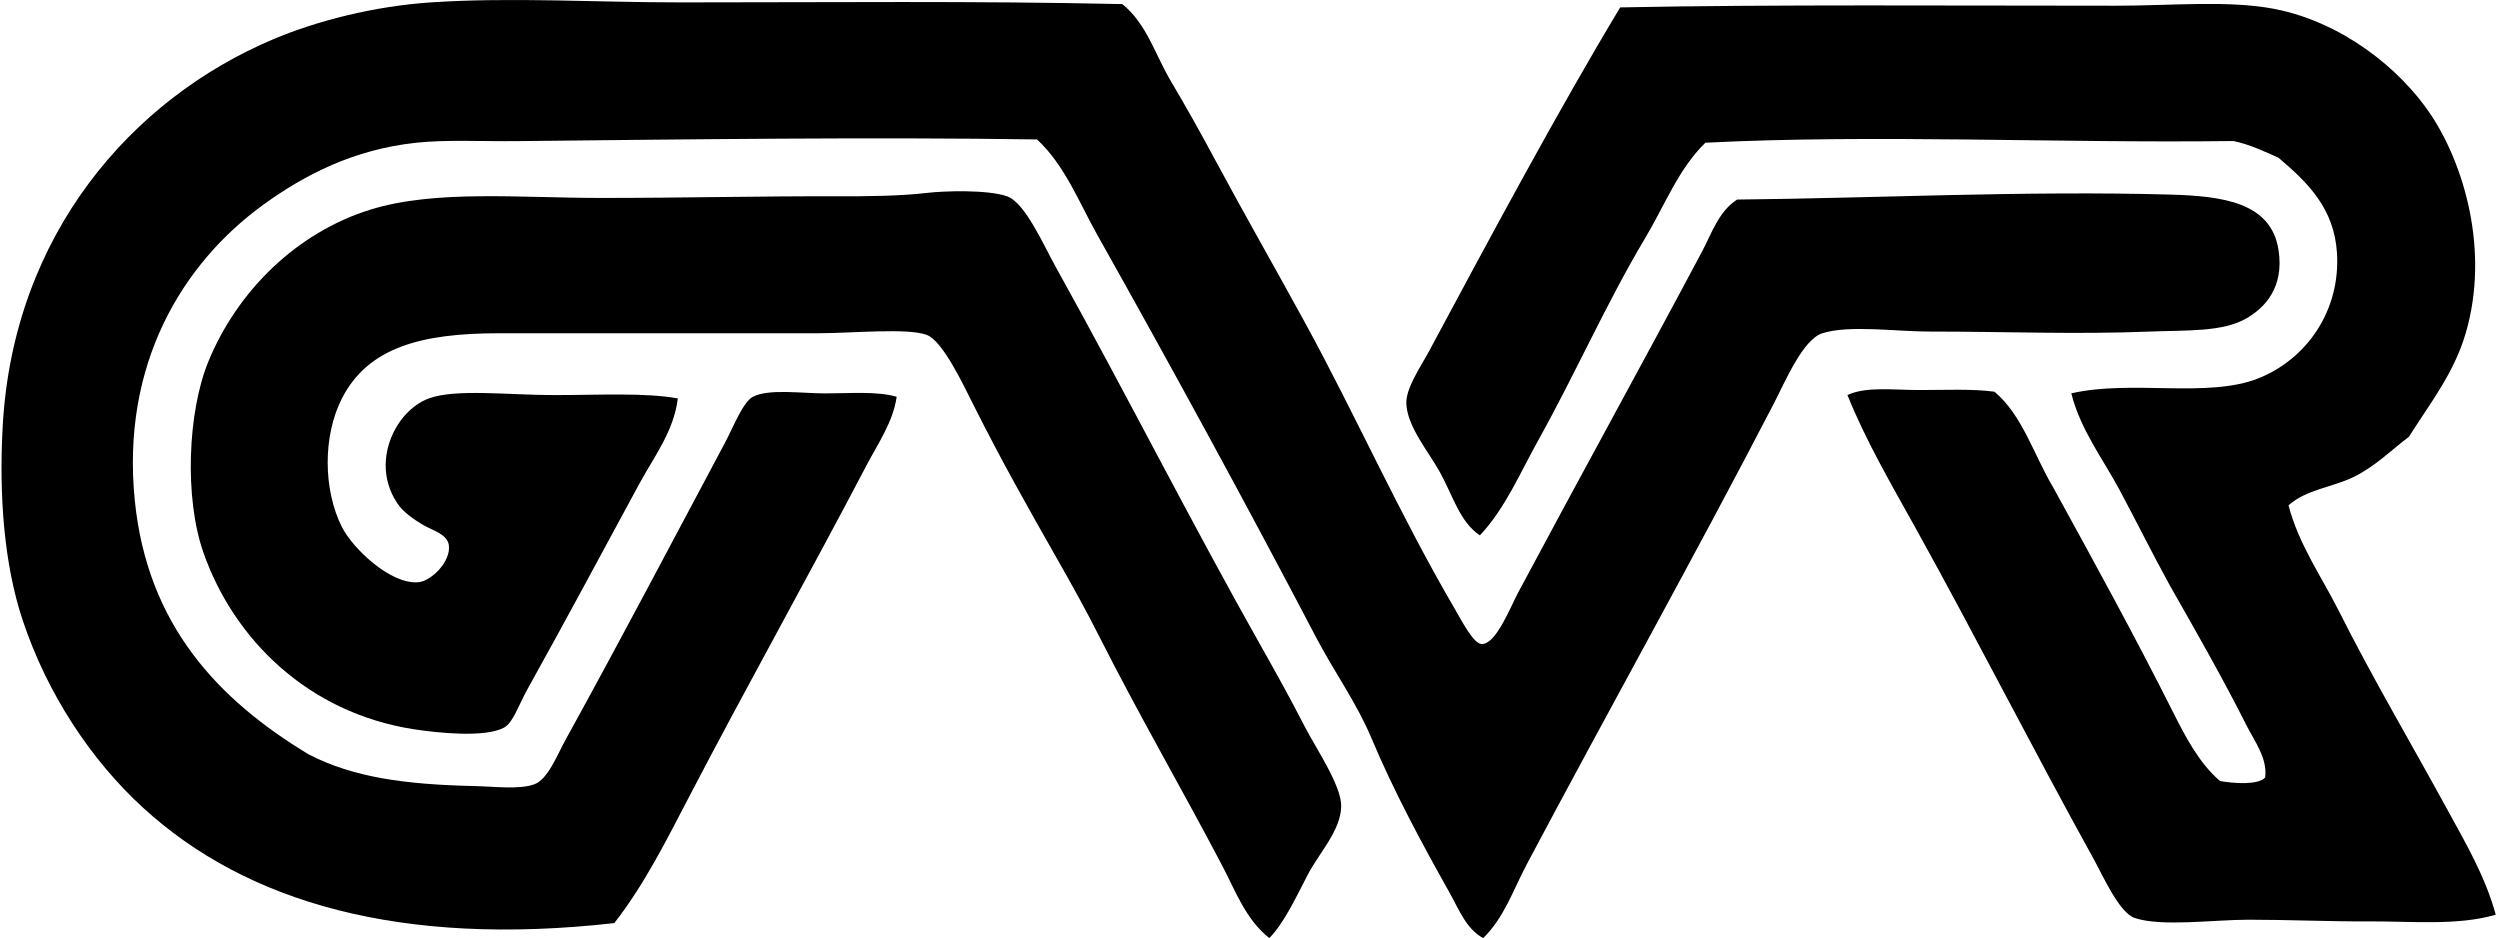
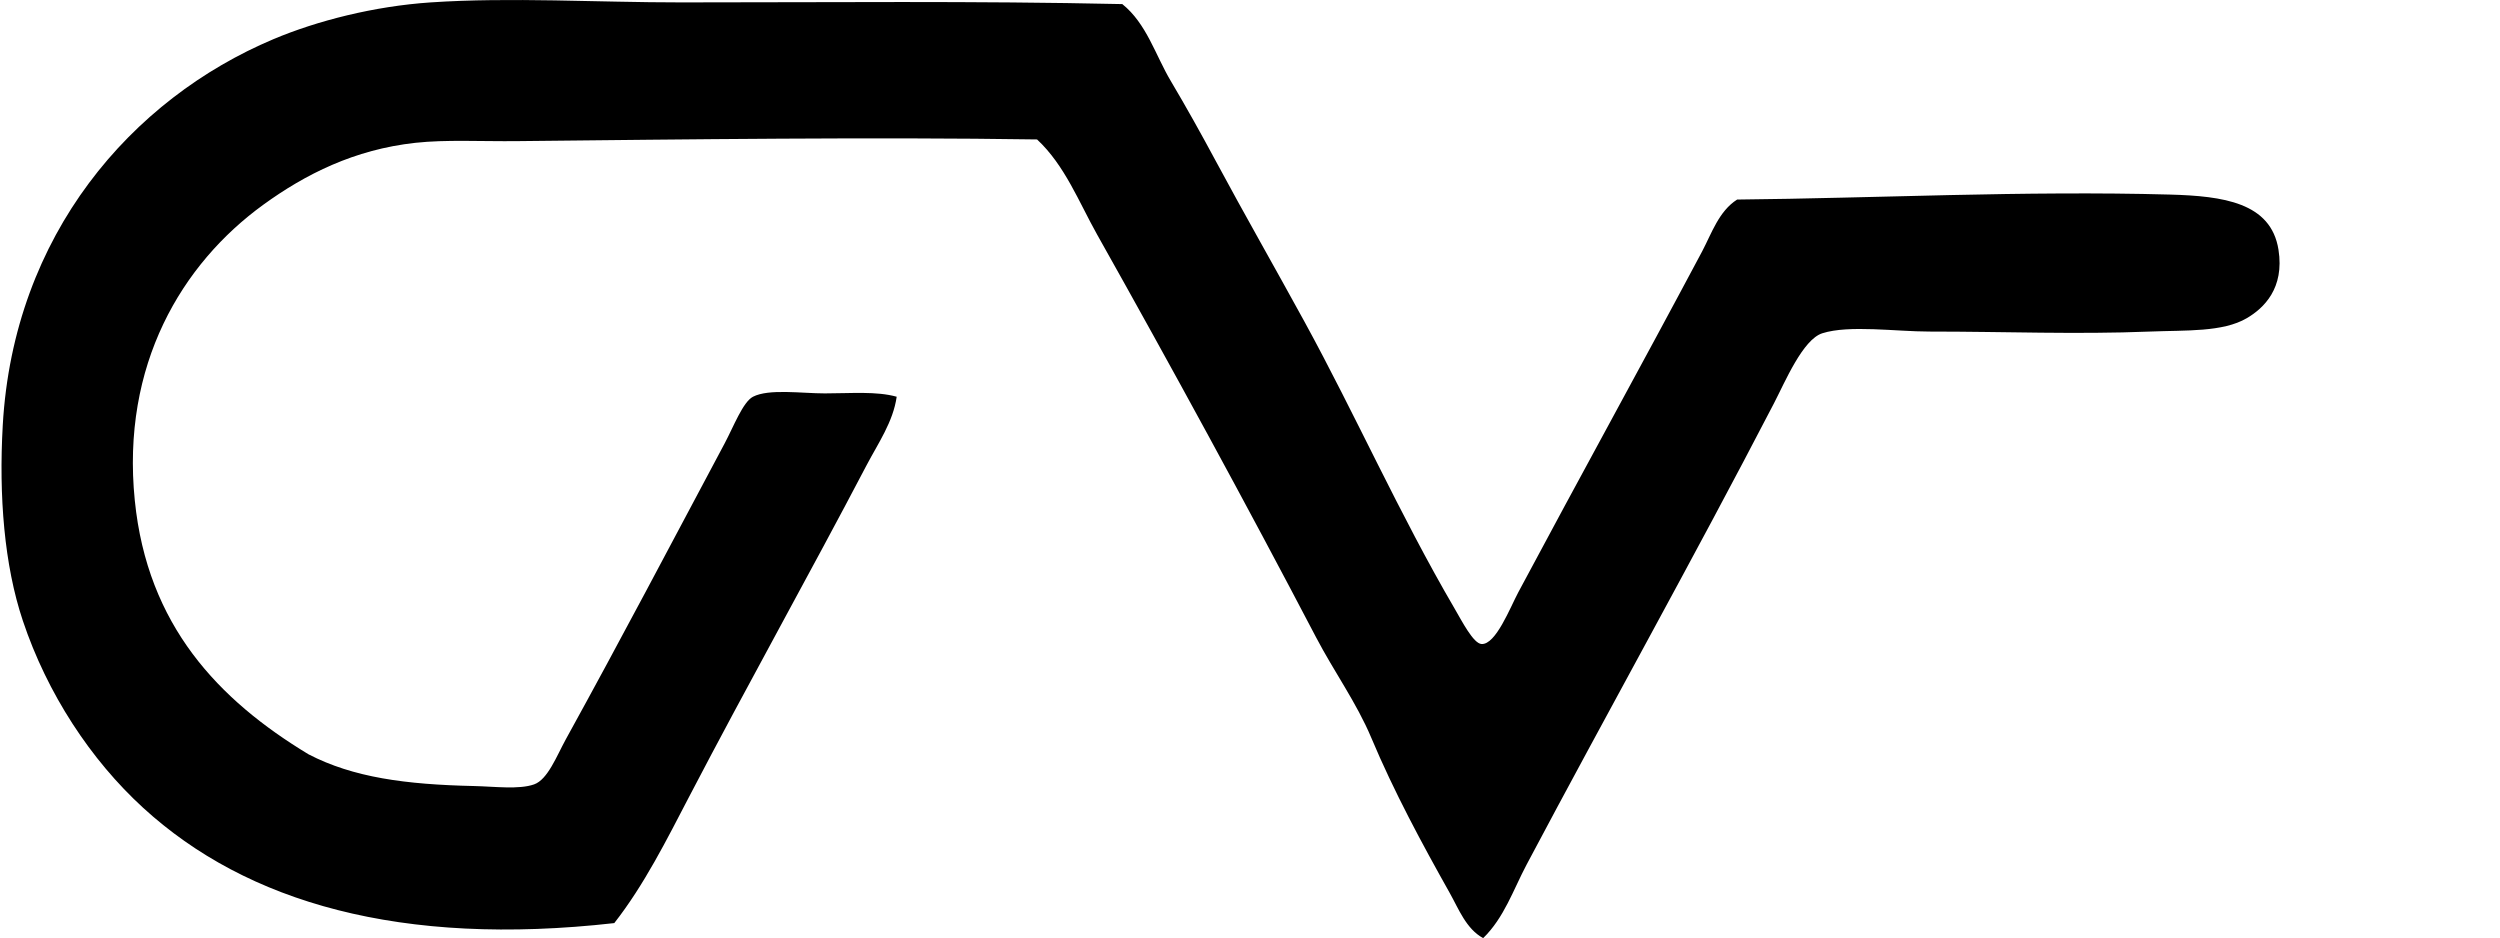
<svg xmlns="http://www.w3.org/2000/svg" width="533" height="200" fill="none" viewBox="0 0 533 200">
  <path fill="#000" fill-rule="evenodd" d="M370.356 42.545c28.898-.275 61.435-1.922 92.262-1.063 11.331.316 21.557 1.682 23.155 11.753 1.302 8.22-3.111 12.472-6.764 14.604-5.116 2.999-12.922 2.541-20.663 2.85-15.78.634-30.602 0-47.022 0-7.066 0-17.102-1.45-22.796.36-4.173 1.323-7.946 10.36-10.332 14.962-17.412 33.558-35.345 65.56-52.722 98.322-2.829 5.342-4.792 11.324-9.262 15.674-3.638-1.971-5.222-6.236-7.122-9.614-5.919-10.536-11.901-21.6-16.744-33.128-3.11-7.404-7.932-14.076-11.753-21.375-14.872-28.412-30.911-57.81-46.669-85.85-3.914-6.968-6.891-14.787-12.824-20.312-35.07-.528-74.061-.028-110.793.36-7.58.084-15.216-.353-21.726.358-13.034 1.422-23.486 6.707-32.417 13.182-17.398 12.606-30.341 34.17-27.427 63.054 2.681 26.653 17.827 42.524 37.04 54.137 9.537 4.948 20.72 6.44 35.268 6.763 4.491.106 9.607.782 12.824-.352 2.92-1.027 4.828-6.094 6.77-9.621 11.881-21.557 22.276-41.369 33.839-63.046 1.922-3.61 3.92-8.875 6.06-9.98 3.385-1.746 10.388-.711 15.315-.711 5.694-.007 10.972-.493 15.322.71-.761 5.364-3.963 9.931-6.419 14.605-12.056 23.007-25.429 46.901-37.759 70.535-4.892 9.382-9.635 18.904-16.033 27.082-45.416 5.117-78.32-4.335-100.447-24.584-11.162-10.219-20.431-24.295-25.653-39.905C.908 120.498-.267 105.781.59 90.635 2.907 49.998 28.033 21.107 58.303 8.347c9.34-3.935 21.48-7.024 33.487-7.834 17.187-1.154 35.486.007 53.433 0 32.065 0 62.343-.337 94.05.36 5.179 4.145 7.073 10.915 10.331 16.384 3.322 5.595 6.518 11.338 9.614 17.102 6.074 11.303 12.591 22.698 18.883 34.198 10.909 19.939 20.228 41.025 32.066 61.273 1.548 2.647 3.955 7.376 5.7 7.475 3.034.176 6.095-7.777 7.841-11.043 13.316-24.943 26.083-48.049 39.188-72.668 2.027-3.843 3.561-8.565 7.46-11.05Z" clip-rule="evenodd" />
-   <path fill="#000" fill-rule="evenodd" d="M487.912 107.739c2.14 8.262 7.024 15.16 10.691 22.444 7.235 14.393 15.364 28.124 23.155 42.39 3.864 7.073 8.129 14.308 10.332 22.437-8.108 2.407-18.109 1.366-27.427 1.429-7.545.049-16.744-.359-25.295-.359-7.397 0-18.489 1.555-24.225-.359-3.329-1.105-6.735-8.903-8.903-12.823-13.07-23.613-24.922-47.049-37.759-70.176-5.3-9.544-10.719-18.82-14.604-28.497 3.955-1.873 9.79-1.07 15.315-1.07 5.595 0 11.331-.289 16.033.359 5.94 4.976 8.382 13.463 12.464 20.304 8.607 15.674 17.314 31.517 25.647 48.091 2.597 5.159 5.553 10.846 9.972 14.604 2.654.479 7.953.95 9.621-.718.556-4.082-2.259-7.749-3.92-11.035-5.004-9.959-10.789-20.108-16.391-29.926-3.738-6.813-7.088-13.562-10.684-20.305-3.519-6.602-8.347-12.823-10.332-20.663 12.844-2.97 29.039 1.112 39.899-3.21 10.416-4.152 17.503-14.562 16.743-26.716-.591-9.466-6.144-14.956-12.464-20.312-3.048-1.337-5.982-2.801-9.621-3.561-37.562.485-75.976-1.471-112.567.359-5.771 5.609-8.656 13.35-12.823 20.304-8.171 13.661-14.878 28.899-22.796 43.108-3.899 6.982-7.038 14.527-12.464 20.305-4.329-2.942-5.694-8.361-8.552-13.534-2.35-4.265-6.967-9.656-7.129-14.604-.099-3.258 2.935-7.58 4.99-11.401 12.858-23.958 27.406-51.118 40.609-73.027 32.833-.655 71.549-.352 105.803-.36 11.662 0 24.134-1.217 33.846.719 14.217 2.815 26.555 12.612 33.128 22.437 7.094 10.606 12.647 29.046 7.482 46.67-2.478 8.438-7.341 14.568-12.113 22.085-3.758 2.829-7.137 6.285-11.753 8.551-4.568 2.245-10.093 2.639-13.908 6.06Zm-217.299 92.26c-4.983-3.927-7.221-10.057-9.973-15.322-8.558-16.321-17.68-31.974-26.364-49.153-2.724-5.392-5.751-10.853-8.904-16.385-6.214-10.93-11.69-20.593-17.813-32.776-2.196-4.357-6.538-13.654-9.98-14.963-4.033-1.527-15.842-.359-23.148-.352-21.811 0-47-.007-68.044 0-16.567 0-27.913 3.005-33.487 13.893-4.117 8.052-3.983 19.531 0 27.427 2.288 4.533 10.43 12.38 16.392 11.754 2.611-.268 6.827-4.321 6.412-7.833-.289-2.422-3.534-3.231-5.342-4.28-2.048-1.175-4.286-2.808-5.342-4.272-6.32-8.699-.922-20.093 6.411-22.796 5.715-2.104 16.955-.71 26.717-.71 9.783 0 19.347-.557 26.364.71-.858 7.045-5.123 12.493-8.192 18.165-7.707 14.21-15.47 28.751-23.866 43.826-1.872 3.35-3.047 7.144-4.99 8.192-4.054 2.196-14.181 1.134-19.235.352-22.543-3.498-38.42-19.192-44.889-37.752-4.053-11.641-3.321-29.89 1.07-40.616 6.208-15.139 18.897-27.554 34.557-32.417 13.795-4.28 31.819-2.492 49.161-2.492 17.257.007 34.458-.415 50.941-.352 5.673.021 12.999-.056 18.524-.718 3.709-.443 13.035-.718 17.103.718 3.85 1.344 7.77 10.36 10.332 14.963 15.174 27.294 28.715 54.2 44.17 81.578 2.731 4.828 5.842 10.423 8.903 16.385 2.513 4.884 7.883 12.668 7.841 17.102-.049 5.166-4.807 10.114-7.123 14.604-2.73 5.257-5.095 10.353-8.206 13.52Z" clip-rule="evenodd" />
</svg>